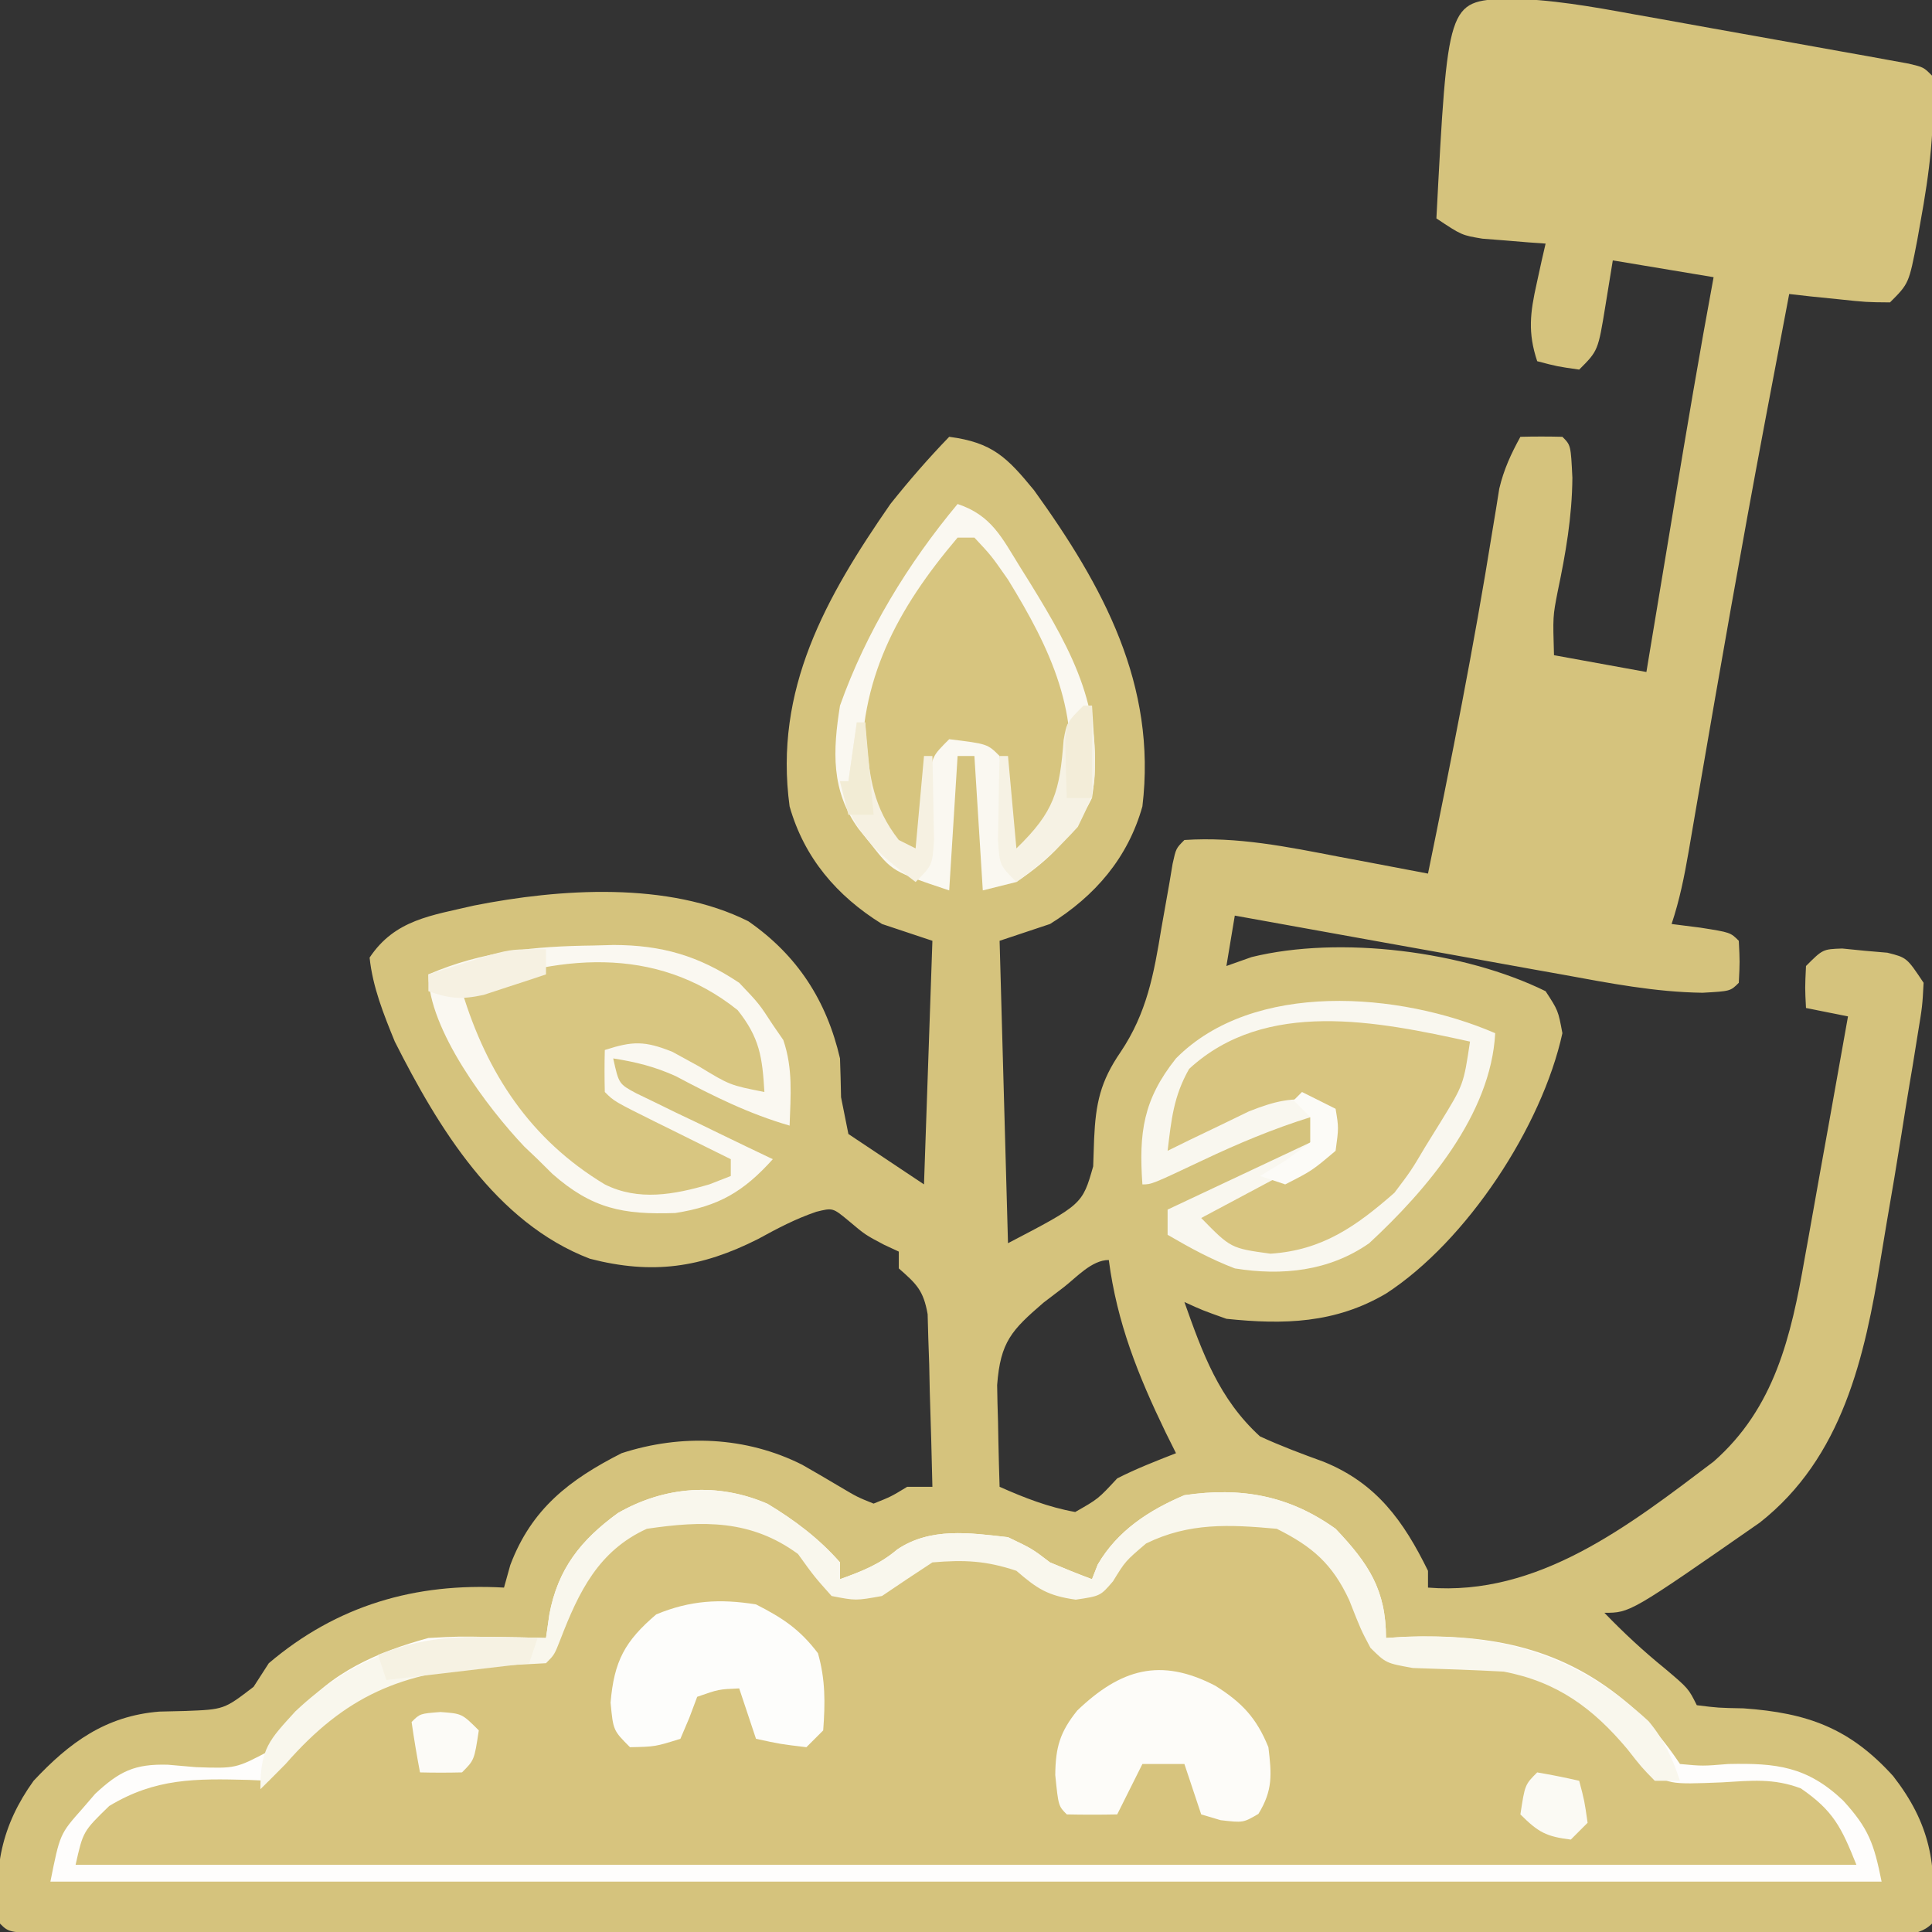
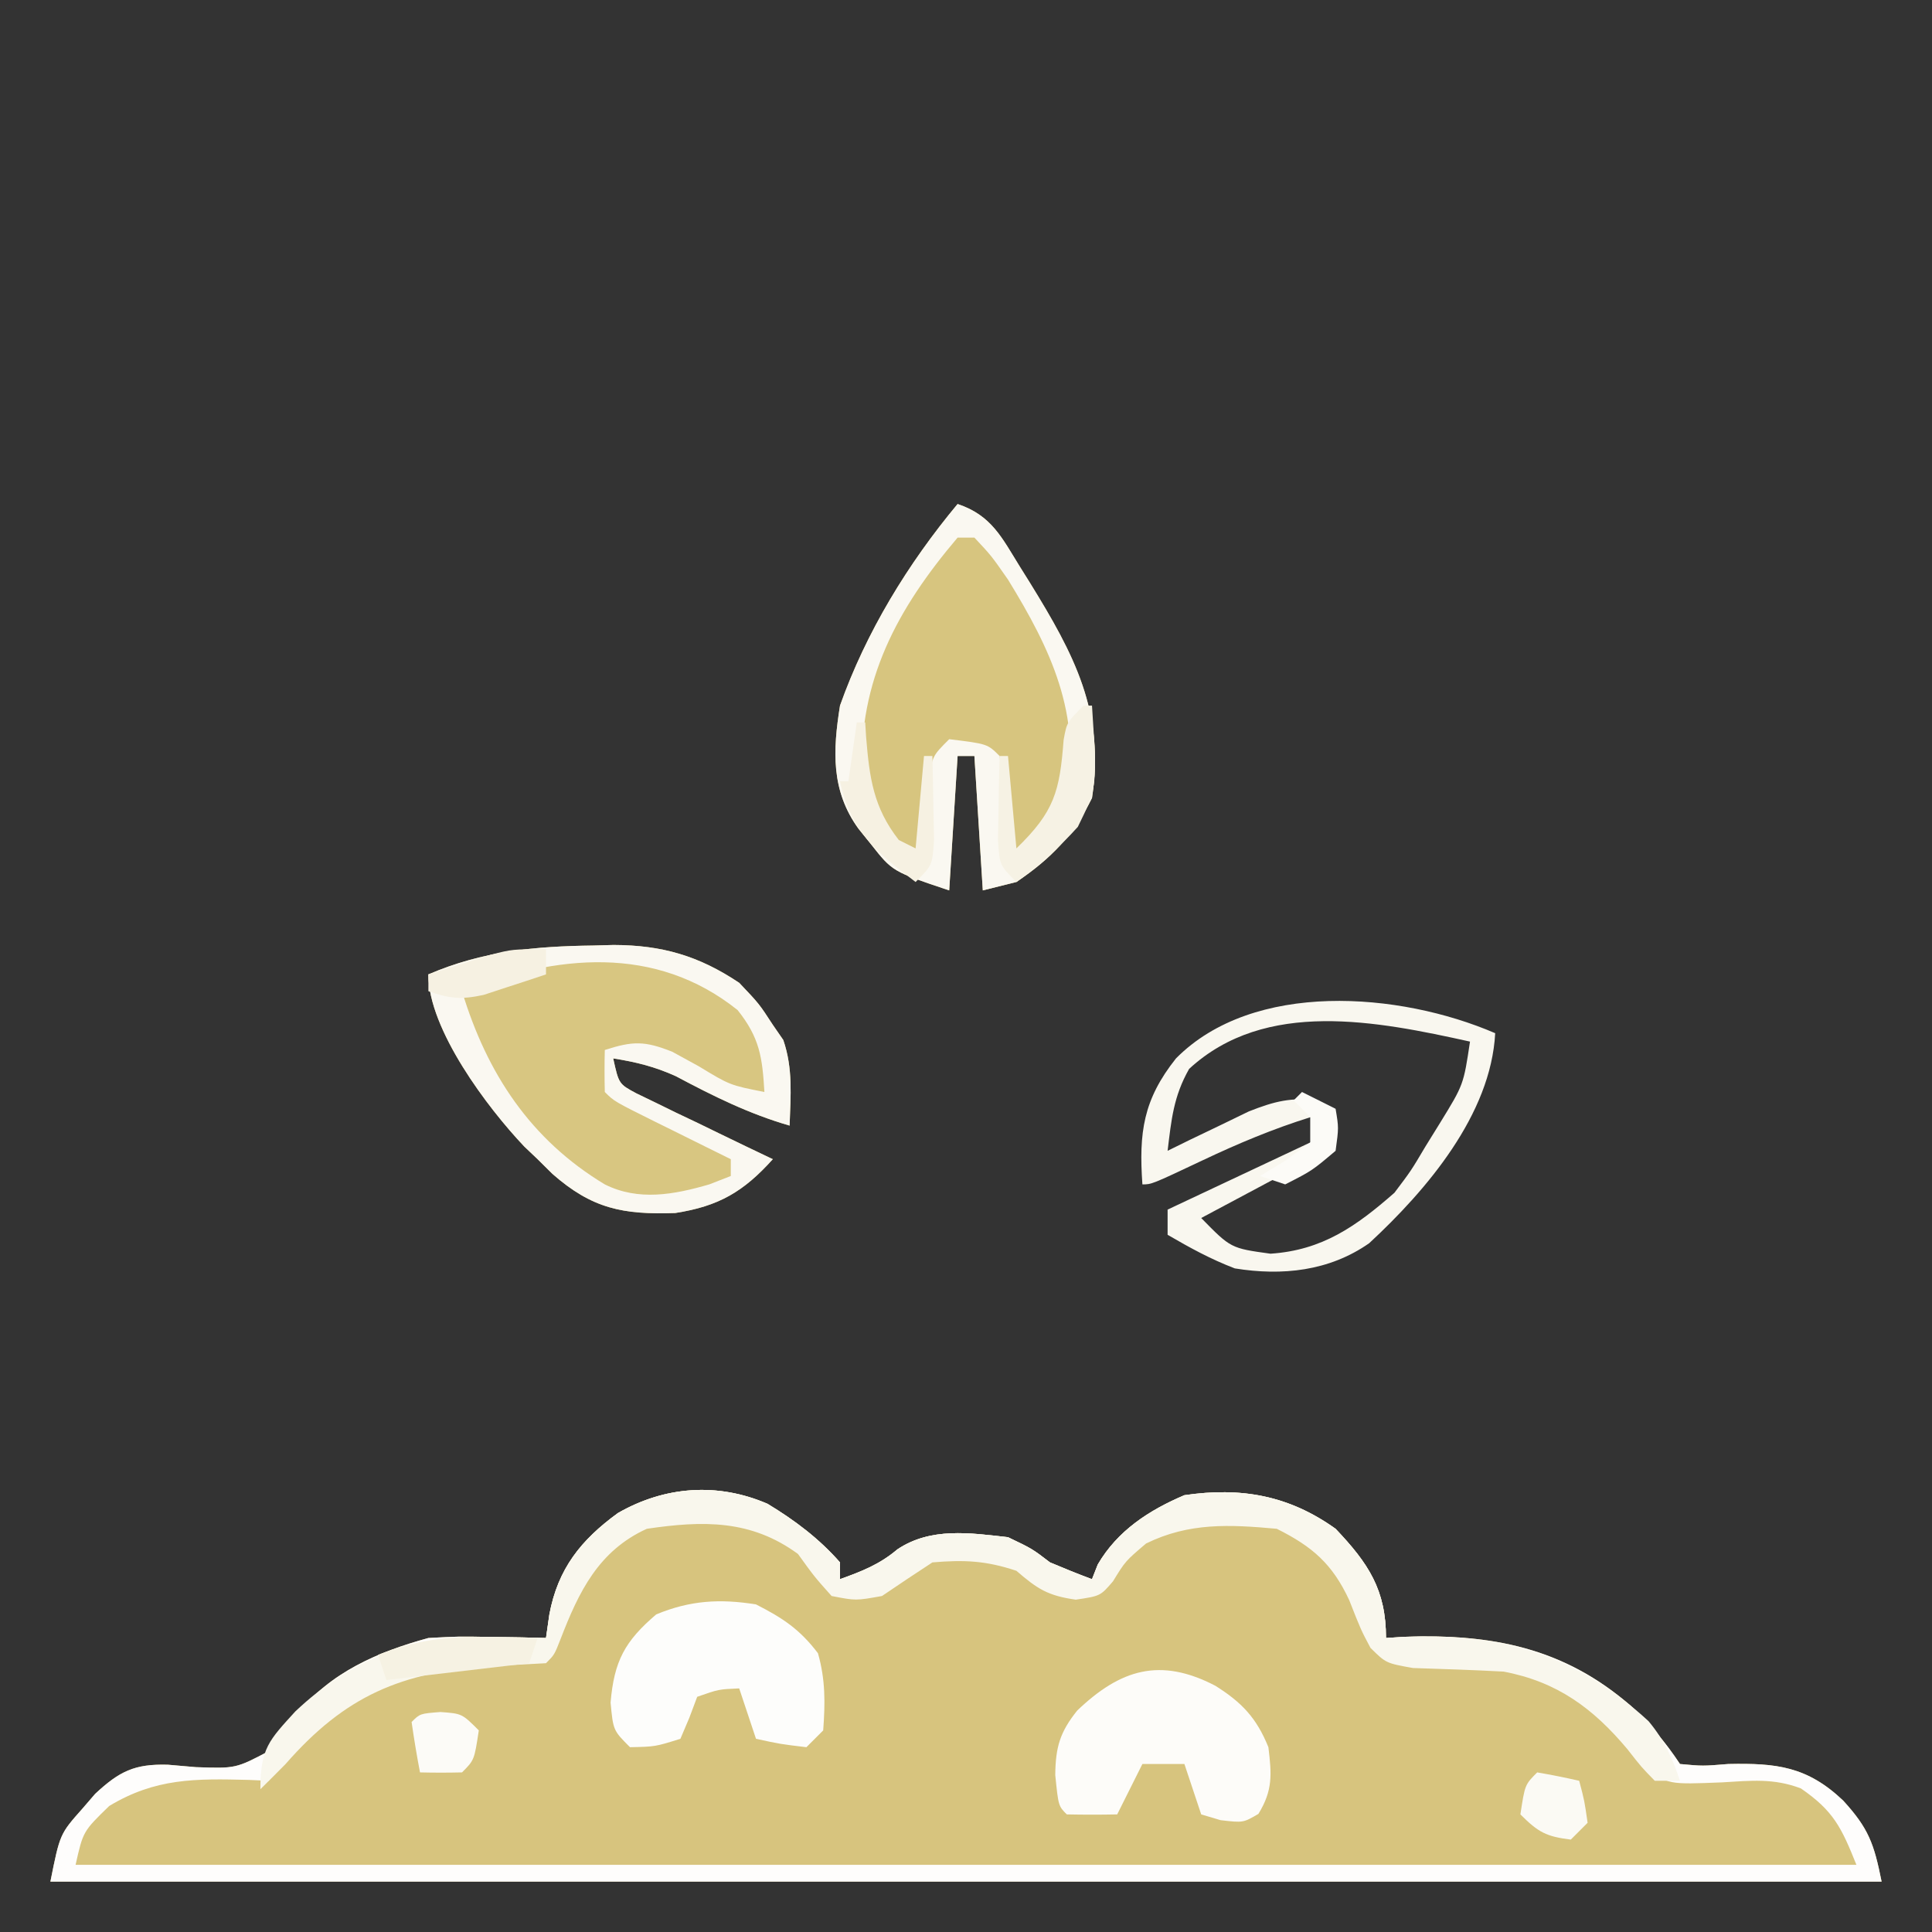
<svg xmlns="http://www.w3.org/2000/svg" width="230" height="230">
  <rect width="100%" height="100%" fill="#333333" stroke="none" />
-   <path d="M0 0 C5.161 0.069 10.123 0.958 15.189 1.885 C16.174 2.06 17.159 2.235 18.174 2.415 C20.242 2.785 22.308 3.157 24.374 3.533 C27.55 4.11 30.728 4.675 33.906 5.238 C35.917 5.599 37.928 5.96 39.939 6.322 C41.37 6.577 41.37 6.577 42.83 6.837 C43.705 6.997 44.58 7.157 45.482 7.322 C46.255 7.462 47.028 7.602 47.825 7.746 C49.599 8.17 49.599 8.17 50.599 9.17 C51.021 15.171 50.297 20.72 49.224 26.607 C49.098 27.318 48.972 28.028 48.843 28.76 C47.847 33.922 47.847 33.922 45.599 36.17 C42.779 36.146 42.779 36.146 39.474 35.795 C38.379 35.684 37.283 35.573 36.154 35.459 C35.311 35.363 34.468 35.268 33.599 35.17 C32.74 39.669 31.887 44.169 31.037 48.67 C30.906 49.364 30.775 50.058 30.64 50.773 C27.91 65.259 25.368 79.775 22.873 94.302 C22.728 95.138 22.584 95.973 22.435 96.834 C22.164 98.405 21.894 99.977 21.627 101.549 C21.113 104.517 20.554 107.307 19.599 110.17 C20.734 110.314 21.868 110.458 23.037 110.607 C26.599 111.17 26.599 111.17 27.599 112.17 C27.724 114.67 27.724 114.67 27.599 117.17 C26.599 118.17 26.599 118.17 23.283 118.355 C17.645 118.28 12.194 117.215 6.662 116.201 C5.541 116.001 4.421 115.801 3.266 115.596 C-0.291 114.96 -3.846 114.315 -7.401 113.67 C-9.821 113.235 -12.242 112.802 -14.662 112.369 C-20.576 111.31 -26.489 110.243 -32.401 109.17 C-32.731 111.15 -33.061 113.13 -33.401 115.17 C-32.411 114.819 -31.421 114.468 -30.401 114.107 C-19.868 111.52 -5.069 113.406 4.599 118.17 C6.095 120.467 6.095 120.467 6.599 123.17 C4.16 134.302 -4.793 147.93 -14.401 154.17 C-20.442 157.723 -26.556 157.888 -33.401 157.17 C-36.268 156.15 -36.268 156.15 -38.401 155.17 C-36.242 161.272 -34.28 166.714 -29.401 171.17 C-26.917 172.314 -24.404 173.254 -21.834 174.185 C-15.543 176.73 -12.315 181.229 -9.401 187.17 C-9.401 187.83 -9.401 188.49 -9.401 189.17 C3.716 190.227 14.502 181.812 24.599 174.17 C31.859 167.791 33.823 159.263 35.424 150.076 C35.575 149.244 35.726 148.412 35.882 147.554 C36.357 144.927 36.822 142.299 37.287 139.67 C37.61 137.875 37.933 136.081 38.258 134.287 C39.046 129.916 39.825 125.543 40.599 121.17 C38.949 120.84 37.299 120.51 35.599 120.17 C35.474 117.795 35.474 117.795 35.599 115.17 C37.599 113.17 37.599 113.17 39.912 113.088 C41.242 113.221 41.242 113.221 42.599 113.357 C43.486 113.433 44.373 113.509 45.287 113.588 C47.599 114.17 47.599 114.17 49.599 117.17 C49.454 119.941 49.454 119.941 48.896 123.318 C48.695 124.572 48.493 125.826 48.285 127.118 C48.116 128.113 48.116 128.113 47.944 129.129 C47.602 131.155 47.279 133.183 46.961 135.214 C46.409 138.703 45.82 142.185 45.215 145.666 C44.971 147.087 44.734 148.51 44.506 149.934 C42.607 161.721 39.942 173.693 30.092 181.435 C14.667 192.17 14.667 192.17 11.599 192.17 C13.884 194.542 16.233 196.721 18.787 198.795 C21.599 201.17 21.599 201.17 22.599 203.17 C25.149 203.488 25.149 203.488 28.162 203.545 C35.793 204.088 40.796 205.893 45.974 211.607 C50.355 217.237 51.226 222.115 50.599 229.17 C48.722 231.047 46.006 230.295 43.507 230.303 C42.182 230.3 42.182 230.3 40.83 230.297 C39.899 230.298 38.968 230.3 38.008 230.301 C34.863 230.305 31.717 230.302 28.572 230.299 C26.327 230.3 24.082 230.302 21.838 230.304 C15.722 230.309 9.607 230.307 3.491 230.304 C-2.893 230.301 -9.278 230.304 -15.662 230.305 C-27.074 230.307 -38.485 230.304 -49.897 230.299 C-60.254 230.295 -70.611 230.295 -80.968 230.3 C-92.981 230.305 -104.994 230.307 -117.008 230.304 C-123.372 230.303 -129.736 230.303 -136.101 230.306 C-142.083 230.309 -148.064 230.307 -154.046 230.301 C-156.249 230.3 -158.451 230.3 -160.653 230.302 C-163.646 230.305 -166.639 230.302 -169.631 230.297 C-170.957 230.3 -170.957 230.3 -172.309 230.303 C-178.286 230.284 -178.286 230.284 -179.401 229.17 C-180.264 222.7 -179.222 217.477 -175.401 212.17 C-171.128 207.603 -166.821 204.444 -160.428 203.931 C-159.408 203.907 -158.389 203.882 -157.338 203.857 C-152.731 203.681 -152.731 203.681 -149.213 200.982 C-148.316 199.59 -148.316 199.59 -147.401 198.17 C-139.277 191.273 -129.94 188.573 -119.401 189.17 C-119.153 188.283 -118.906 187.396 -118.651 186.482 C-116.126 179.791 -111.62 176.328 -105.401 173.17 C-98.274 170.853 -90.563 171.184 -83.901 174.545 C-82.392 175.405 -80.891 176.279 -79.401 177.17 C-77.337 178.393 -77.337 178.393 -75.401 179.17 C-73.317 178.336 -73.317 178.336 -71.401 177.17 C-70.411 177.17 -69.421 177.17 -68.401 177.17 C-68.481 173.398 -68.594 169.628 -68.713 165.857 C-68.736 164.785 -68.758 163.713 -68.781 162.609 C-68.835 161.067 -68.835 161.067 -68.889 159.494 C-68.915 158.546 -68.941 157.598 -68.968 156.622 C-69.47 153.779 -70.286 153.031 -72.401 151.17 C-72.401 150.51 -72.401 149.85 -72.401 149.17 C-72.978 148.902 -73.556 148.633 -74.151 148.357 C-76.401 147.17 -76.401 147.17 -78.401 145.482 C-80.263 143.944 -80.263 143.944 -82.229 144.431 C-84.708 145.274 -86.854 146.412 -89.151 147.67 C-95.929 151.093 -101.724 151.944 -109.17 150.021 C-120.403 145.733 -127.248 134.371 -132.401 124.17 C-133.732 120.907 -135.033 117.69 -135.401 114.17 C-132.38 109.639 -128.047 109.167 -122.959 107.97 C-112.777 105.953 -99.806 105.073 -90.311 109.845 C-84.491 113.88 -80.994 119.285 -79.401 126.17 C-79.346 127.711 -79.304 129.253 -79.276 130.795 C-78.987 132.238 -78.698 133.682 -78.401 135.17 C-75.431 137.15 -72.461 139.13 -69.401 141.17 C-69.071 131.6 -68.741 122.03 -68.401 112.17 C-70.381 111.51 -72.361 110.85 -74.401 110.17 C-79.78 106.832 -83.663 102.288 -85.401 96.17 C-87.288 82.258 -81.114 71.303 -73.401 60.17 C-71.18 57.384 -68.876 54.73 -66.401 52.17 C-61.241 52.847 -59.515 54.621 -56.303 58.529 C-48.066 69.962 -41.664 81.708 -43.401 96.17 C-45.122 102.287 -49.03 106.837 -54.401 110.17 C-56.381 110.83 -58.361 111.49 -60.401 112.17 C-60.071 124.05 -59.741 135.93 -59.401 148.17 C-50.55 143.555 -50.55 143.555 -49.26 139.021 C-49.224 137.956 -49.188 136.892 -49.151 135.795 C-48.962 131.496 -48.399 128.909 -45.994 125.408 C-42.882 120.767 -42.042 116.181 -41.151 110.732 C-40.836 108.941 -40.518 107.151 -40.198 105.361 C-40.067 104.579 -39.936 103.798 -39.802 102.992 C-39.401 101.17 -39.401 101.17 -38.401 100.17 C-32.086 99.754 -26.147 100.979 -19.963 102.17 C-18.945 102.36 -17.928 102.551 -16.879 102.748 C-14.385 103.216 -11.892 103.69 -9.401 104.17 C-6.625 90.626 -3.93 77.087 -1.745 63.433 C-1.523 62.086 -1.523 62.086 -1.295 60.713 C-1.107 59.537 -1.107 59.537 -0.916 58.338 C-0.373 56.054 0.471 54.221 1.599 52.17 C3.265 52.127 4.933 52.129 6.599 52.17 C7.599 53.17 7.599 53.17 7.787 57.045 C7.75 61.692 6.992 66.053 6.037 70.592 C5.46 73.555 5.46 73.555 5.599 78.17 C9.229 78.83 12.859 79.49 16.599 80.17 C16.771 79.137 16.942 78.104 17.118 77.04 C17.762 73.157 18.408 69.275 19.053 65.393 C19.331 63.722 19.608 62.051 19.885 60.38 C21.391 51.297 22.918 42.222 24.599 33.17 C20.639 32.51 16.679 31.85 12.599 31.17 C12.311 32.943 12.022 34.717 11.724 36.545 C10.849 41.92 10.849 41.92 8.599 44.17 C5.974 43.795 5.974 43.795 3.599 43.17 C2.462 39.766 2.759 37.395 3.537 33.92 C3.829 32.582 3.829 32.582 4.127 31.217 C4.361 30.203 4.361 30.203 4.599 29.17 C3.912 29.121 3.225 29.072 2.517 29.021 C1.616 28.946 0.715 28.872 -0.213 28.795 C-1.106 28.725 -2 28.655 -2.92 28.584 C-5.401 28.17 -5.401 28.17 -8.401 26.17 C-7.052 0.352 -7.052 0.352 0 0 Z M-52.776 153.42 C-53.567 154.023 -54.359 154.626 -55.174 155.248 C-58.961 158.517 -60.304 159.893 -60.694 165.06 C-60.674 166.514 -60.638 167.967 -60.588 169.42 C-60.575 170.165 -60.561 170.91 -60.547 171.677 C-60.512 173.509 -60.458 175.339 -60.401 177.17 C-57.447 178.482 -54.59 179.598 -51.401 180.17 C-48.664 178.614 -48.664 178.614 -46.401 176.17 C-44.113 175.004 -41.795 174.109 -39.401 173.17 C-39.811 172.347 -40.22 171.525 -40.643 170.677 C-43.92 163.889 -46.42 157.663 -47.401 150.17 C-49.433 150.17 -51.254 152.247 -52.776 153.42 Z " fill="#D5C37D" transform="translate(179.401,-0.17)" />
  <path d="M0 0 C3.238 1.958 6.118 4.122 8.625 6.973 C8.625 7.633 8.625 8.293 8.625 8.973 C11.234 8.03 13.326 7.225 15.457 5.422 C19.416 2.776 24.041 3.453 28.625 3.973 C31.5 5.348 31.5 5.348 33.625 6.973 C35.279 7.671 36.942 8.348 38.625 8.973 C38.852 8.395 39.079 7.818 39.312 7.223 C41.658 3.201 45.399 0.768 49.625 -1.027 C56.377 -2.015 62.052 -1.014 67.625 2.973 C71.549 7.103 73.625 10.251 73.625 15.973 C74.352 15.926 75.079 15.88 75.828 15.832 C86.173 15.461 94.782 17.112 102.75 24.035 C105.106 26.283 106.808 28.247 108.625 30.973 C111.322 31.224 111.322 31.224 114.375 30.973 C120.087 30.85 123.765 31.253 128.055 35.332 C131.076 38.643 131.718 40.437 132.625 44.973 C60.685 44.973 -11.255 44.973 -85.375 44.973 C-84.241 39.303 -84.241 39.303 -81.562 36.285 C-81.061 35.704 -80.56 35.122 -80.043 34.523 C-77.171 31.853 -75.369 30.944 -71.387 31.059 C-69.741 31.202 -69.741 31.202 -68.062 31.348 C-63.305 31.515 -63.305 31.515 -59.25 29.375 C-58.12 27.975 -57.031 26.542 -55.984 25.078 C-52.174 20.093 -46.299 17.585 -40.375 15.973 C-36.727 15.777 -36.727 15.777 -33 15.848 C-31.755 15.866 -30.51 15.884 -29.227 15.902 C-28.286 15.926 -27.345 15.949 -26.375 15.973 C-26.242 15.046 -26.109 14.119 -25.973 13.164 C-24.954 7.725 -22.216 4.301 -17.812 1.098 C-12.229 -2.105 -5.945 -2.572 0 0 Z " fill="#D7C47E" transform="translate(91.375,179.027)" />
  <path d="M0 0 C3.238 1.958 6.118 4.122 8.625 6.973 C8.625 7.633 8.625 8.293 8.625 8.973 C11.234 8.03 13.326 7.225 15.457 5.422 C19.416 2.776 24.041 3.453 28.625 3.973 C31.5 5.348 31.5 5.348 33.625 6.973 C35.279 7.671 36.942 8.348 38.625 8.973 C38.852 8.395 39.079 7.818 39.312 7.223 C41.658 3.201 45.399 0.768 49.625 -1.027 C56.377 -2.015 62.052 -1.014 67.625 2.973 C71.549 7.103 73.625 10.251 73.625 15.973 C74.352 15.926 75.079 15.88 75.828 15.832 C86.173 15.461 94.782 17.112 102.75 24.035 C105.106 26.283 106.808 28.247 108.625 30.973 C111.322 31.224 111.322 31.224 114.375 30.973 C120.087 30.85 123.765 31.253 128.055 35.332 C131.076 38.643 131.718 40.437 132.625 44.973 C60.685 44.973 -11.255 44.973 -85.375 44.973 C-84.241 39.303 -84.241 39.303 -81.562 36.285 C-81.061 35.704 -80.56 35.122 -80.043 34.523 C-77.171 31.853 -75.369 30.944 -71.387 31.059 C-69.741 31.202 -69.741 31.202 -68.062 31.348 C-63.305 31.515 -63.305 31.515 -59.25 29.375 C-58.12 27.975 -57.031 26.542 -55.984 25.078 C-52.174 20.093 -46.299 17.585 -40.375 15.973 C-36.727 15.777 -36.727 15.777 -33 15.848 C-31.755 15.866 -30.51 15.884 -29.227 15.902 C-28.286 15.926 -27.345 15.949 -26.375 15.973 C-26.242 15.046 -26.109 14.119 -25.973 13.164 C-24.954 7.725 -22.216 4.301 -17.812 1.098 C-12.229 -2.105 -5.945 -2.572 0 0 Z M-22.375 8.973 C-23.996 11.892 -25.287 14.817 -26.375 17.973 C-27.27 17.998 -28.164 18.024 -29.086 18.051 C-40.908 18.605 -48.658 20.402 -56.879 29.168 C-58.438 30.91 -58.438 30.91 -59.375 32.973 C-60.16 32.938 -60.945 32.903 -61.754 32.867 C-68.11 32.703 -72.872 32.648 -78.375 35.973 C-81.482 38.991 -81.482 38.991 -82.375 42.973 C-12.415 42.973 57.545 42.973 129.625 42.973 C127.837 38.503 126.891 36.549 123.016 33.879 C119.764 32.646 117.082 32.954 113.625 33.16 C107.235 33.417 107.235 33.417 104.445 31.387 C103.318 29.989 102.237 28.553 101.207 27.082 C97.99 22.792 92.911 19.857 87.625 18.973 C86.543 18.984 85.462 18.996 84.348 19.008 C80.563 19.036 77.3 18.903 73.625 17.973 C71.568 15.579 70.706 13.448 69.637 10.492 C67.917 6.209 64.712 4.016 60.625 1.973 C54.897 1.364 49.381 0.849 44.5 4.285 C41.55 6.837 41.55 6.837 39.625 9.973 C36.214 10.418 34.345 10.446 31.438 8.535 C30.839 8.02 30.241 7.504 29.625 6.973 C26.006 5.766 23.433 5.65 19.625 5.973 C17.612 7.287 15.612 8.62 13.625 9.973 C10.5 10.535 10.5 10.535 7.625 9.973 C5.562 7.66 5.562 7.66 3.625 4.973 C-1.201 1.442 -5.299 1.286 -11.141 1.438 C-16.395 2.307 -19.263 4.752 -22.375 8.973 Z " fill="#FEFDFC" transform="translate(91.375,179.027)" />
  <path d="M0 0 C4.056 1.352 5.281 4.029 7.438 7.5 C7.836 8.138 8.235 8.776 8.646 9.433 C13.834 17.85 17.57 24.785 16 35 C13.822 39.436 11.086 42.242 7 45 C5.02 45.495 5.02 45.495 3 46 C2.67 40.72 2.34 35.44 2 30 C1.34 30 0.68 30 0 30 C-0.33 35.28 -0.66 40.56 -1 46 C-7.761 43.746 -7.761 43.746 -10.312 40.5 C-11.049 39.587 -11.049 39.587 -11.801 38.656 C-15.084 34.122 -14.857 29.382 -14 24 C-10.899 15.257 -5.914 7.097 0 0 Z " fill="#D7C57F" transform="translate(114,60)" />
  <path d="M0 0 C1.198 -0.033 1.198 -0.033 2.421 -0.066 C8.186 -0.047 12.557 1.219 17.375 4.438 C19.75 6.938 19.75 6.938 21.375 9.438 C21.788 10.036 22.2 10.634 22.625 11.25 C23.793 14.658 23.495 17.849 23.375 21.438 C18.526 20.034 14.275 17.92 9.84 15.559 C7.34 14.422 5.079 13.866 2.375 13.438 C3.047 16.482 3.047 16.482 5.141 17.604 C6.264 18.146 6.264 18.146 7.41 18.699 C8.219 19.096 9.028 19.492 9.861 19.9 C10.711 20.305 11.562 20.709 12.438 21.125 C13.719 21.749 13.719 21.749 15.025 22.385 C17.138 23.411 19.254 24.429 21.375 25.438 C17.879 29.322 14.931 31.04 9.762 31.844 C3.541 32.06 -0.137 31.334 -4.859 27.188 C-5.442 26.61 -6.025 26.032 -6.625 25.438 C-7.406 24.695 -7.406 24.695 -8.203 23.938 C-12.596 19.313 -19.625 9.976 -19.625 3.438 C-13.196 0.661 -6.915 0.086 0 0 Z " fill="#D8C681" transform="translate(70.625,112.562)" />
-   <path d="M0 0 C-0.51 9.688 -8.154 18.662 -15 25 C-19.752 28.331 -25.375 28.912 -31 28 C-33.883 26.894 -36.315 25.562 -39 24 C-39 23.01 -39 22.02 -39 21 C-33.39 18.36 -27.78 15.72 -22 13 C-22 12.01 -22 11.02 -22 10 C-26.454 11.392 -30.596 13.13 -34.812 15.125 C-40.9 18 -40.9 18 -42 18 C-42.433 11.828 -41.903 7.906 -38 3 C-28.808 -6.288 -11.389 -4.919 0 0 Z " fill="#D8C580" transform="translate(178,123)" />
  <path d="M0 0 C3.238 1.958 6.118 4.122 8.625 6.973 C8.625 7.633 8.625 8.293 8.625 8.973 C11.234 8.03 13.326 7.225 15.457 5.422 C19.416 2.776 24.041 3.453 28.625 3.973 C31.5 5.348 31.5 5.348 33.625 6.973 C35.279 7.671 36.942 8.348 38.625 8.973 C38.852 8.395 39.079 7.818 39.312 7.223 C41.658 3.201 45.399 0.768 49.625 -1.027 C56.377 -2.015 62.052 -1.014 67.625 2.973 C71.549 7.103 73.625 10.251 73.625 15.973 C74.352 15.926 75.079 15.88 75.828 15.832 C87.484 15.414 96.234 17.907 104.883 25.875 C106.765 28.141 107.688 30.195 108.625 32.973 C107.635 32.973 106.645 32.973 105.625 32.973 C104.047 31.363 104.047 31.363 102.375 29.223 C98.294 24.347 94.003 21.177 87.625 19.973 C84.03 19.784 80.438 19.656 76.84 19.547 C73.625 18.973 73.625 18.973 71.777 17.148 C70.625 14.973 70.625 14.973 69.25 11.473 C67.239 7.141 64.85 5.085 60.625 2.973 C55.015 2.46 50.177 2.21 45.062 4.723 C42.601 6.818 42.601 6.818 41.125 9.223 C39.625 10.973 39.625 10.973 36.688 11.41 C33.347 10.933 32.132 10.134 29.625 7.973 C26.006 6.766 23.433 6.65 19.625 6.973 C17.612 8.287 15.612 9.62 13.625 10.973 C10.5 11.535 10.5 11.535 7.625 10.973 C5.562 8.66 5.562 8.66 3.625 5.973 C-1.964 1.867 -7.693 1.984 -14.375 2.973 C-20.111 5.588 -22.466 10.452 -24.648 16.117 C-25.375 17.973 -25.375 17.973 -26.375 18.973 C-28.519 19.107 -30.666 19.204 -32.812 19.285 C-43.618 20.021 -50.261 22.84 -57.375 30.973 C-58.368 31.98 -59.366 32.982 -60.375 33.973 C-60.375 29.105 -59.341 28.146 -56.219 24.715 C-49.507 18.373 -42.216 15.674 -33 15.848 C-31.755 15.866 -30.51 15.884 -29.227 15.902 C-28.286 15.926 -27.345 15.949 -26.375 15.973 C-26.242 15.046 -26.109 14.119 -25.973 13.164 C-24.954 7.725 -22.216 4.301 -17.812 1.098 C-12.229 -2.105 -5.945 -2.572 0 0 Z " fill="#F9F7ED" transform="translate(91.375,179.027)" />
  <path d="M0 0 C4.056 1.352 5.281 4.029 7.438 7.5 C7.836 8.138 8.235 8.776 8.646 9.433 C13.834 17.85 17.57 24.785 16 35 C13.822 39.436 11.086 42.242 7 45 C5.02 45.495 5.02 45.495 3 46 C2.67 40.72 2.34 35.44 2 30 C1.34 30 0.68 30 0 30 C-0.33 35.28 -0.66 40.56 -1 46 C-7.761 43.746 -7.761 43.746 -10.312 40.5 C-11.049 39.587 -11.049 39.587 -11.801 38.656 C-15.084 34.122 -14.857 29.382 -14 24 C-10.899 15.257 -5.914 7.097 0 0 Z M0 4 C-7.213 12.51 -11.783 20.977 -11.395 32.25 C-10.824 36.229 -9.753 38.09 -7 41 C-6.01 41.33 -5.02 41.66 -4 42 C-3.951 41.157 -3.902 40.314 -3.852 39.445 C-3.739 37.802 -3.739 37.802 -3.625 36.125 C-3.555 35.034 -3.486 33.944 -3.414 32.82 C-3 30 -3 30 -1 28 C3.556 28.556 3.556 28.556 5 30 C5.234 32.016 5.413 34.038 5.562 36.062 C5.688 37.72 5.688 37.72 5.816 39.41 C5.907 40.692 5.907 40.692 6 42 C9.563 40.125 11.693 38.886 13 35 C14.751 24.989 11.126 17.345 6 9 C4.017 6.154 4.017 6.154 2 4 C1.34 4 0.68 4 0 4 Z " fill="#FAF8F1" transform="translate(114,60)" />
  <path d="M0 0 C-0.51 9.688 -8.154 18.662 -15 25 C-19.752 28.331 -25.375 28.912 -31 28 C-33.883 26.894 -36.315 25.562 -39 24 C-39 23.01 -39 22.02 -39 21 C-33.39 18.36 -27.78 15.72 -22 13 C-22 12.01 -22 11.02 -22 10 C-26.454 11.392 -30.596 13.13 -34.812 15.125 C-40.9 18 -40.9 18 -42 18 C-42.433 11.828 -41.903 7.906 -38 3 C-28.808 -6.288 -11.389 -4.919 0 0 Z M-36.438 4.25 C-38.295 7.519 -38.552 10.296 -39 14 C-38.12 13.567 -37.239 13.134 -36.332 12.688 C-34.59 11.852 -34.59 11.852 -32.812 11 C-31.664 10.443 -30.515 9.886 -29.332 9.312 C-26.203 8.08 -24.304 7.613 -21 8 C-20 9 -20 9 -20 14 C-24.95 16.64 -29.9 19.28 -35 22 C-31.475 25.6 -31.475 25.6 -26.75 26.25 C-20.575 25.838 -16.561 22.995 -12 19 C-10.009 16.364 -10.009 16.364 -8.312 13.5 C-7.44 12.092 -7.44 12.092 -6.551 10.656 C-3.766 6.124 -3.766 6.124 -3 1 C-14.019 -1.429 -27.355 -4.134 -36.438 4.25 Z " fill="#F9F7EF" transform="translate(178,123)" />
  <path d="M0 0 C1.198 -0.033 1.198 -0.033 2.421 -0.066 C8.186 -0.047 12.557 1.219 17.375 4.438 C19.75 6.938 19.75 6.938 21.375 9.438 C21.788 10.036 22.2 10.634 22.625 11.25 C23.793 14.658 23.495 17.849 23.375 21.438 C18.526 20.034 14.275 17.92 9.84 15.559 C7.34 14.422 5.079 13.866 2.375 13.438 C3.047 16.482 3.047 16.482 5.141 17.604 C6.264 18.146 6.264 18.146 7.41 18.699 C8.219 19.096 9.028 19.492 9.861 19.9 C10.711 20.305 11.562 20.709 12.438 21.125 C13.719 21.749 13.719 21.749 15.025 22.385 C17.138 23.411 19.254 24.429 21.375 25.438 C17.879 29.322 14.931 31.04 9.762 31.844 C3.541 32.06 -0.137 31.334 -4.859 27.188 C-5.442 26.61 -6.025 26.032 -6.625 25.438 C-7.406 24.695 -7.406 24.695 -8.203 23.938 C-12.596 19.313 -19.625 9.976 -19.625 3.438 C-13.196 0.661 -6.915 0.086 0 0 Z M-15.625 5.438 C-12.656 15.24 -7.464 23.114 1.375 28.438 C5.397 30.449 9.632 29.654 13.812 28.438 C14.658 28.108 15.504 27.777 16.375 27.438 C16.375 26.777 16.375 26.117 16.375 25.438 C15.376 24.944 14.377 24.45 13.348 23.941 C12.044 23.294 10.741 22.647 9.438 22 C8.778 21.675 8.119 21.349 7.439 21.014 C2.488 18.551 2.488 18.551 1.375 17.438 C1.334 15.771 1.332 14.104 1.375 12.438 C4.7 11.362 6.117 11.335 9.418 12.652 C10.456 13.221 11.493 13.789 12.562 14.375 C16.274 16.629 16.274 16.629 20.375 17.438 C20.131 13.287 19.81 10.984 17.188 7.688 C7.389 -0.152 -4.417 1.099 -15.625 5.438 Z " fill="#FAF8F1" transform="translate(70.625,112.562)" />
  <path d="M0 0 C3.138 1.978 4.893 3.806 6.312 7.312 C6.703 10.564 6.85 12.435 5.125 15.25 C3.312 16.312 3.312 16.312 0.625 16 C-0.52 15.66 -0.52 15.66 -1.688 15.312 C-2.348 13.332 -3.007 11.352 -3.688 9.312 C-5.338 9.312 -6.987 9.312 -8.688 9.312 C-9.678 11.293 -10.668 13.273 -11.688 15.312 C-13.687 15.355 -15.688 15.353 -17.688 15.312 C-18.688 14.312 -18.688 14.312 -19.062 10.625 C-19.027 7.325 -18.512 5.514 -16.438 2.938 C-11.311 -1.956 -6.582 -3.43 0 0 Z " fill="#FDFCF9" transform="translate(144.688,200.688)" />
  <path d="M0 0 C3.185 1.621 5.221 2.973 7.375 5.812 C8.275 8.962 8.241 11.747 8 15 C7.34 15.66 6.68 16.32 6 17 C2.875 16.625 2.875 16.625 0 16 C-0.66 14.02 -1.32 12.04 -2 10 C-4.452 10.106 -4.452 10.106 -7 11 C-7.309 11.825 -7.619 12.65 -7.938 13.5 C-8.288 14.325 -8.639 15.15 -9 16 C-12 16.938 -12 16.938 -15 17 C-17 15 -17 15 -17.312 11.688 C-16.894 6.752 -15.62 4.381 -11.875 1.188 C-7.836 -0.481 -4.309 -0.69 0 0 Z " fill="#FDFDFB" transform="translate(90,191)" />
  <path d="M0 0 C0.33 0 0.66 0 1 0 C1.623 9.73 1.623 9.73 -0.688 14.438 C-2.959 16.955 -5.254 19.016 -8 21 C-10 19 -10 19 -10.195 15.961 C-10.172 14.778 -10.149 13.594 -10.125 12.375 C-10.107 11.186 -10.089 9.998 -10.07 8.773 C-10.047 7.858 -10.024 6.943 -10 6 C-9.67 6 -9.34 6 -9 6 C-8.67 9.63 -8.34 13.26 -8 17 C-3.474 12.62 -2.847 10.224 -2.379 4.094 C-2 2 -2 2 0 0 Z " fill="#F6F2E4" transform="translate(129,84)" />
  <path d="M0 0 C0.33 0 0.66 0 1 0 C1.037 0.592 1.075 1.183 1.113 1.793 C1.511 6.568 1.957 10.105 5 14 C5.66 14.33 6.32 14.66 7 15 C7.33 11.37 7.66 7.74 8 4 C8.33 4 8.66 4 9 4 C9.054 6.125 9.093 8.25 9.125 10.375 C9.148 11.558 9.171 12.742 9.195 13.961 C9 17 9 17 7 19 C2.337 15.484 -0.722 12.964 -2 7 C-1.67 7 -1.34 7 -1 7 C-0.67 4.69 -0.34 2.38 0 0 Z " fill="#F6F1E2" transform="translate(102,86)" />
  <path d="M0 0 C1.729 0.027 1.729 0.027 3.492 0.055 C4.361 0.078 5.23 0.101 6.125 0.125 C5.795 1.115 5.465 2.105 5.125 3.125 C-0.485 3.785 -6.095 4.445 -11.875 5.125 C-12.205 4.135 -12.535 3.145 -12.875 2.125 C-8.412 0.402 -4.773 -0.097 0 0 Z " fill="#F6F2E3" transform="translate(57.875,194.875)" />
  <path d="M0 0 C1.675 0.286 3.344 0.618 5 1 C5.625 3.375 5.625 3.375 6 6 C5.34 6.66 4.68 7.32 4 8 C1.065 7.633 0.136 7.136 -2 5 C-1.464 1.464 -1.464 1.464 0 0 Z " fill="#FBFAF4" transform="translate(183,211)" />
  <path d="M0 0 C2.562 0.188 2.562 0.188 4.562 2.188 C4.027 5.723 4.027 5.723 2.562 7.188 C0.896 7.228 -0.771 7.23 -2.438 7.188 C-2.819 5.196 -3.151 3.195 -3.438 1.188 C-2.438 0.188 -2.438 0.188 0 0 Z " fill="#FCFBF7" transform="translate(52.438,203.812)" />
  <path d="M0 0 C0 0.99 0 1.98 0 3 C-1.579 3.533 -3.164 4.051 -4.75 4.562 C-5.632 4.853 -6.513 5.143 -7.422 5.441 C-10.078 6.017 -11.47 5.892 -14 5 C-14 4.34 -14 3.68 -14 3 C-12.419 2.493 -10.835 1.995 -9.25 1.5 C-7.927 1.082 -7.927 1.082 -6.578 0.656 C-4 0 -4 0 0 0 Z " fill="#F6F1E2" transform="translate(65,113)" />
  <path d="M0 0 C1.32 0.66 2.64 1.32 4 2 C4.375 4.25 4.375 4.25 4 7 C1.188 9.375 1.188 9.375 -2 11 C-2.99 10.67 -3.98 10.34 -5 10 C-3.515 9.103 -3.515 9.103 -2 8.188 C-1.01 7.466 -0.02 6.744 1 6 C1 5.01 1 4.02 1 3 C0.34 2.34 -0.32 1.68 -1 1 C-0.67 0.67 -0.34 0.34 0 0 Z " fill="#FCFBF7" transform="translate(155,130)" />
-   <path d="M0 0 C0.33 0 0.66 0 1 0 C1 3.63 1 7.26 1 11 C0.01 11 -0.98 11 -2 11 C-2.054 9.542 -2.093 8.084 -2.125 6.625 C-2.16 5.407 -2.16 5.407 -2.195 4.164 C-2 2 -2 2 0 0 Z " fill="#F3EDD9" transform="translate(129,84)" />
-   <path d="M0 0 C0.33 0 0.66 0 1 0 C1.33 3.63 1.66 7.26 2 11 C1.01 11 0.02 11 -1 11 C-1.33 9.68 -1.66 8.36 -2 7 C-1.67 7 -1.34 7 -1 7 C-0.67 4.69 -0.34 2.38 0 0 Z " fill="#F2ECD5" transform="translate(102,86)" />
</svg>